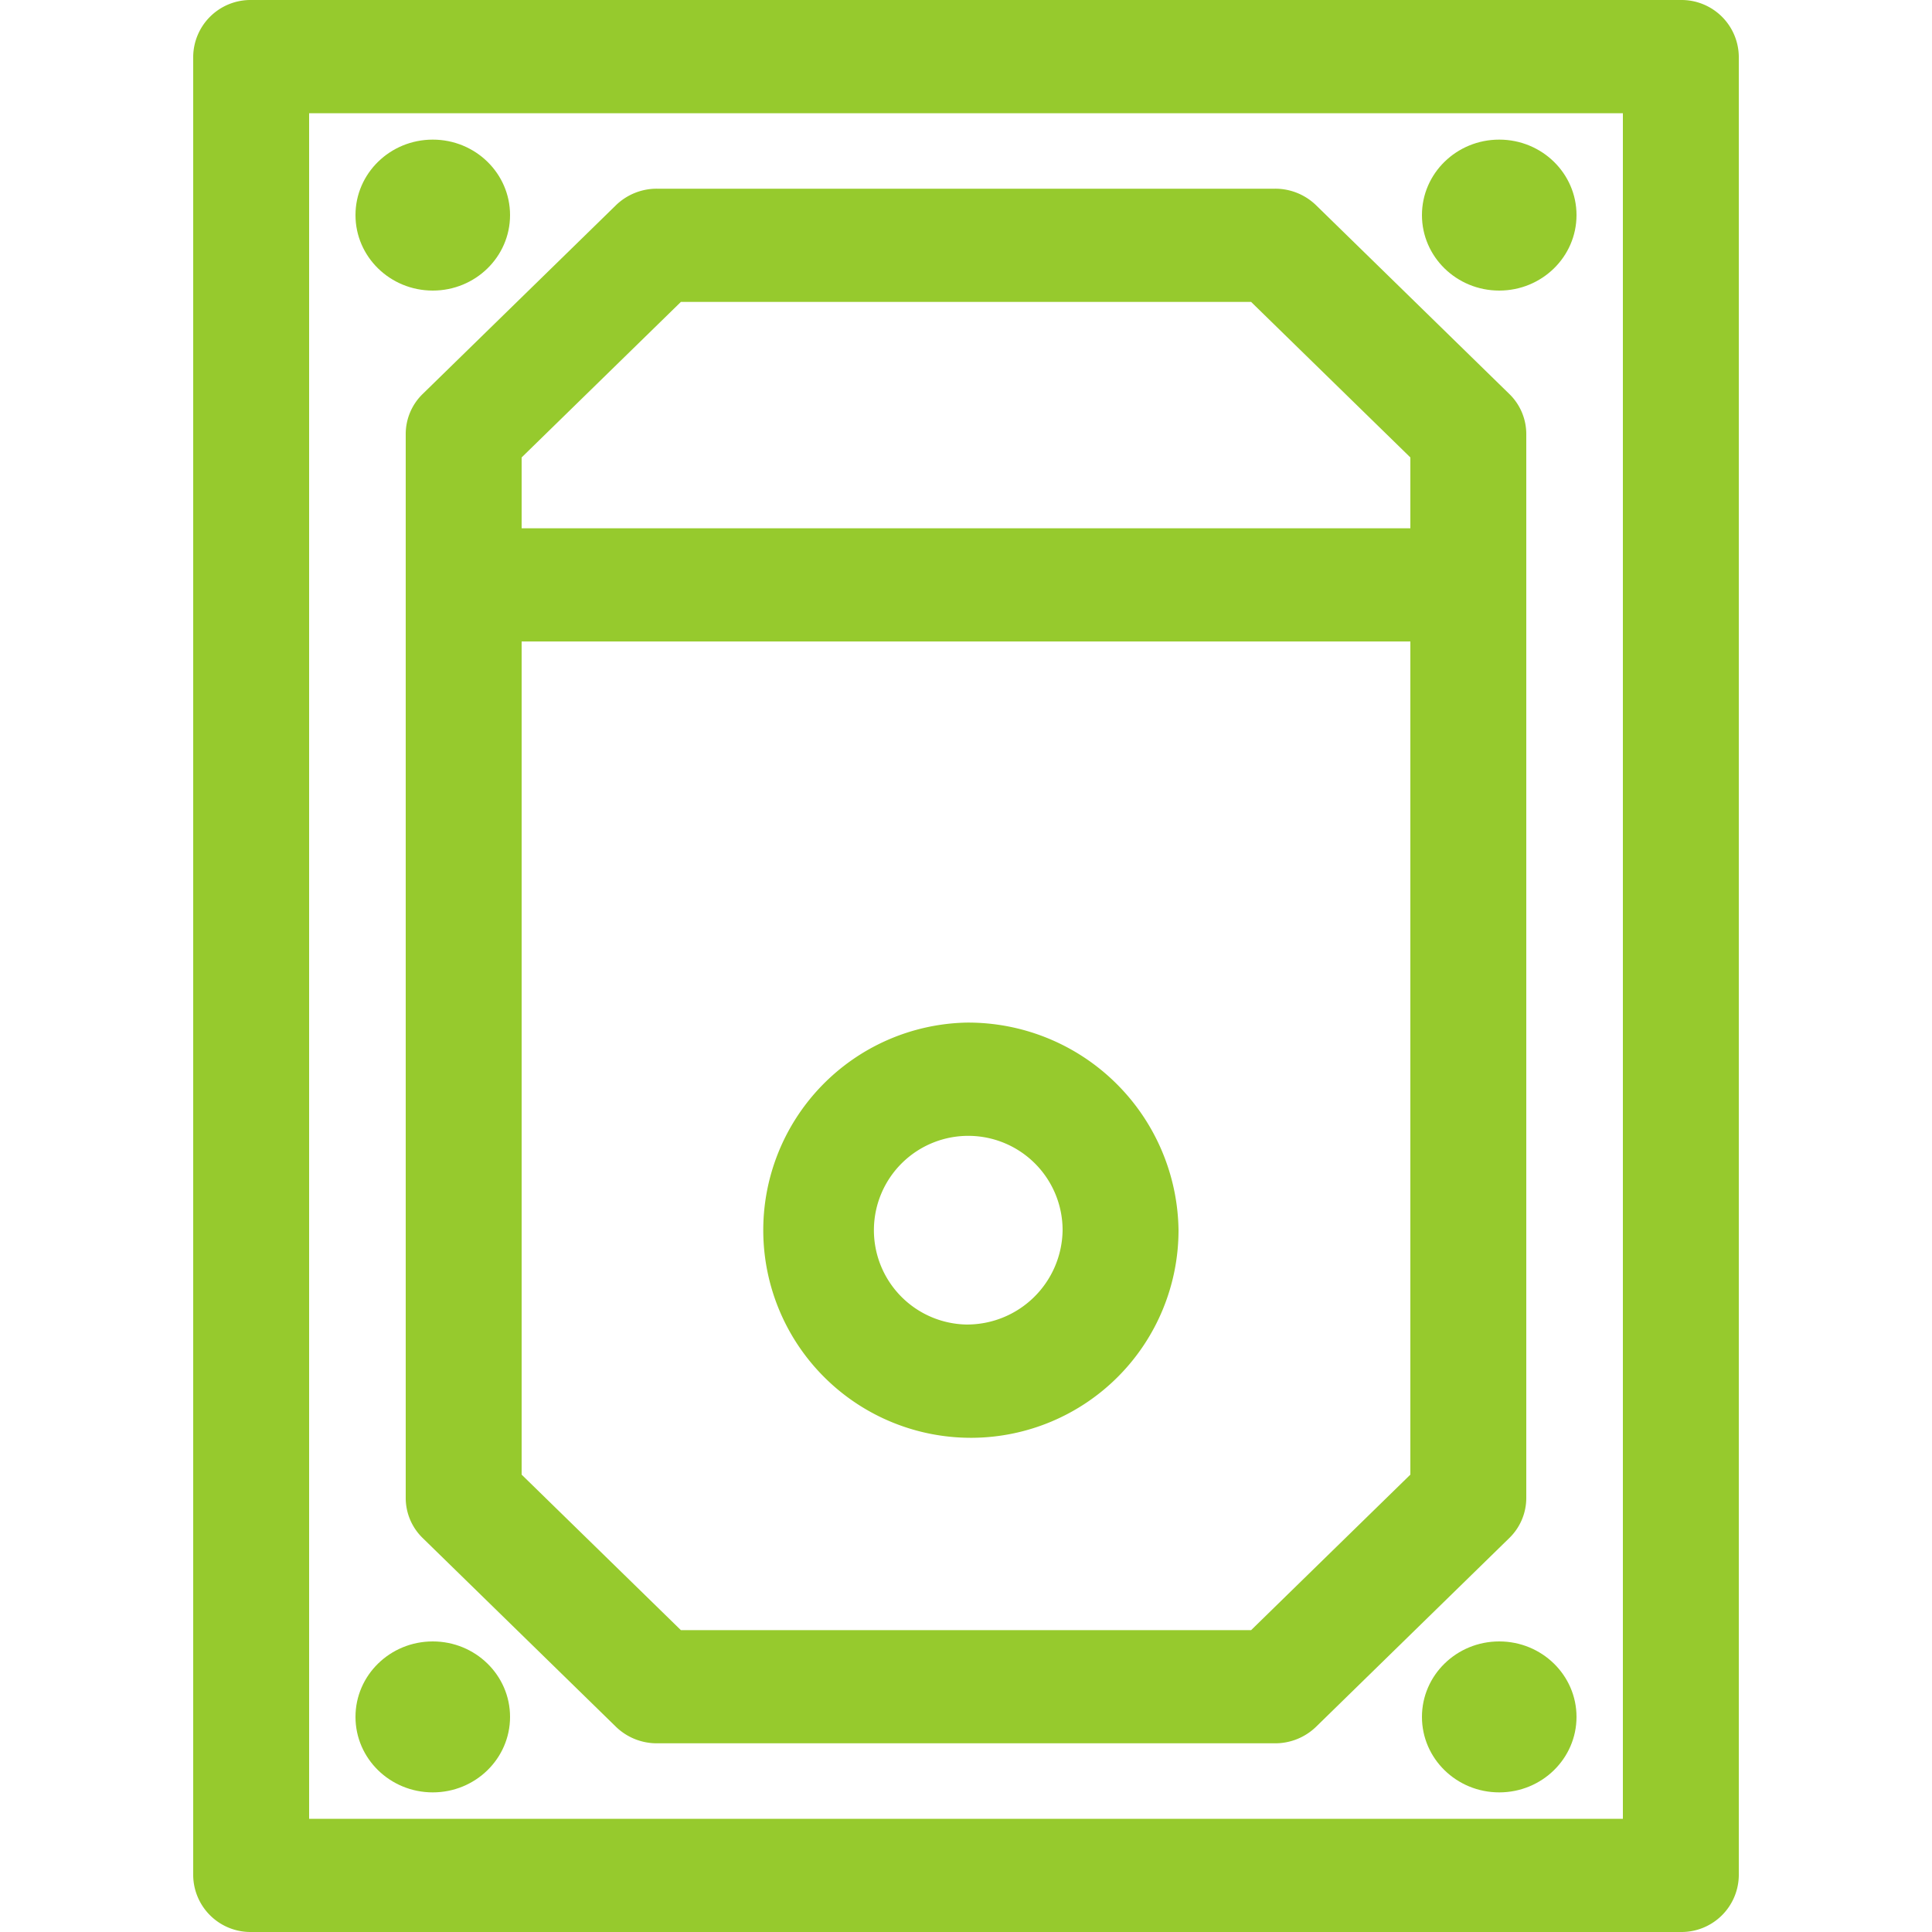
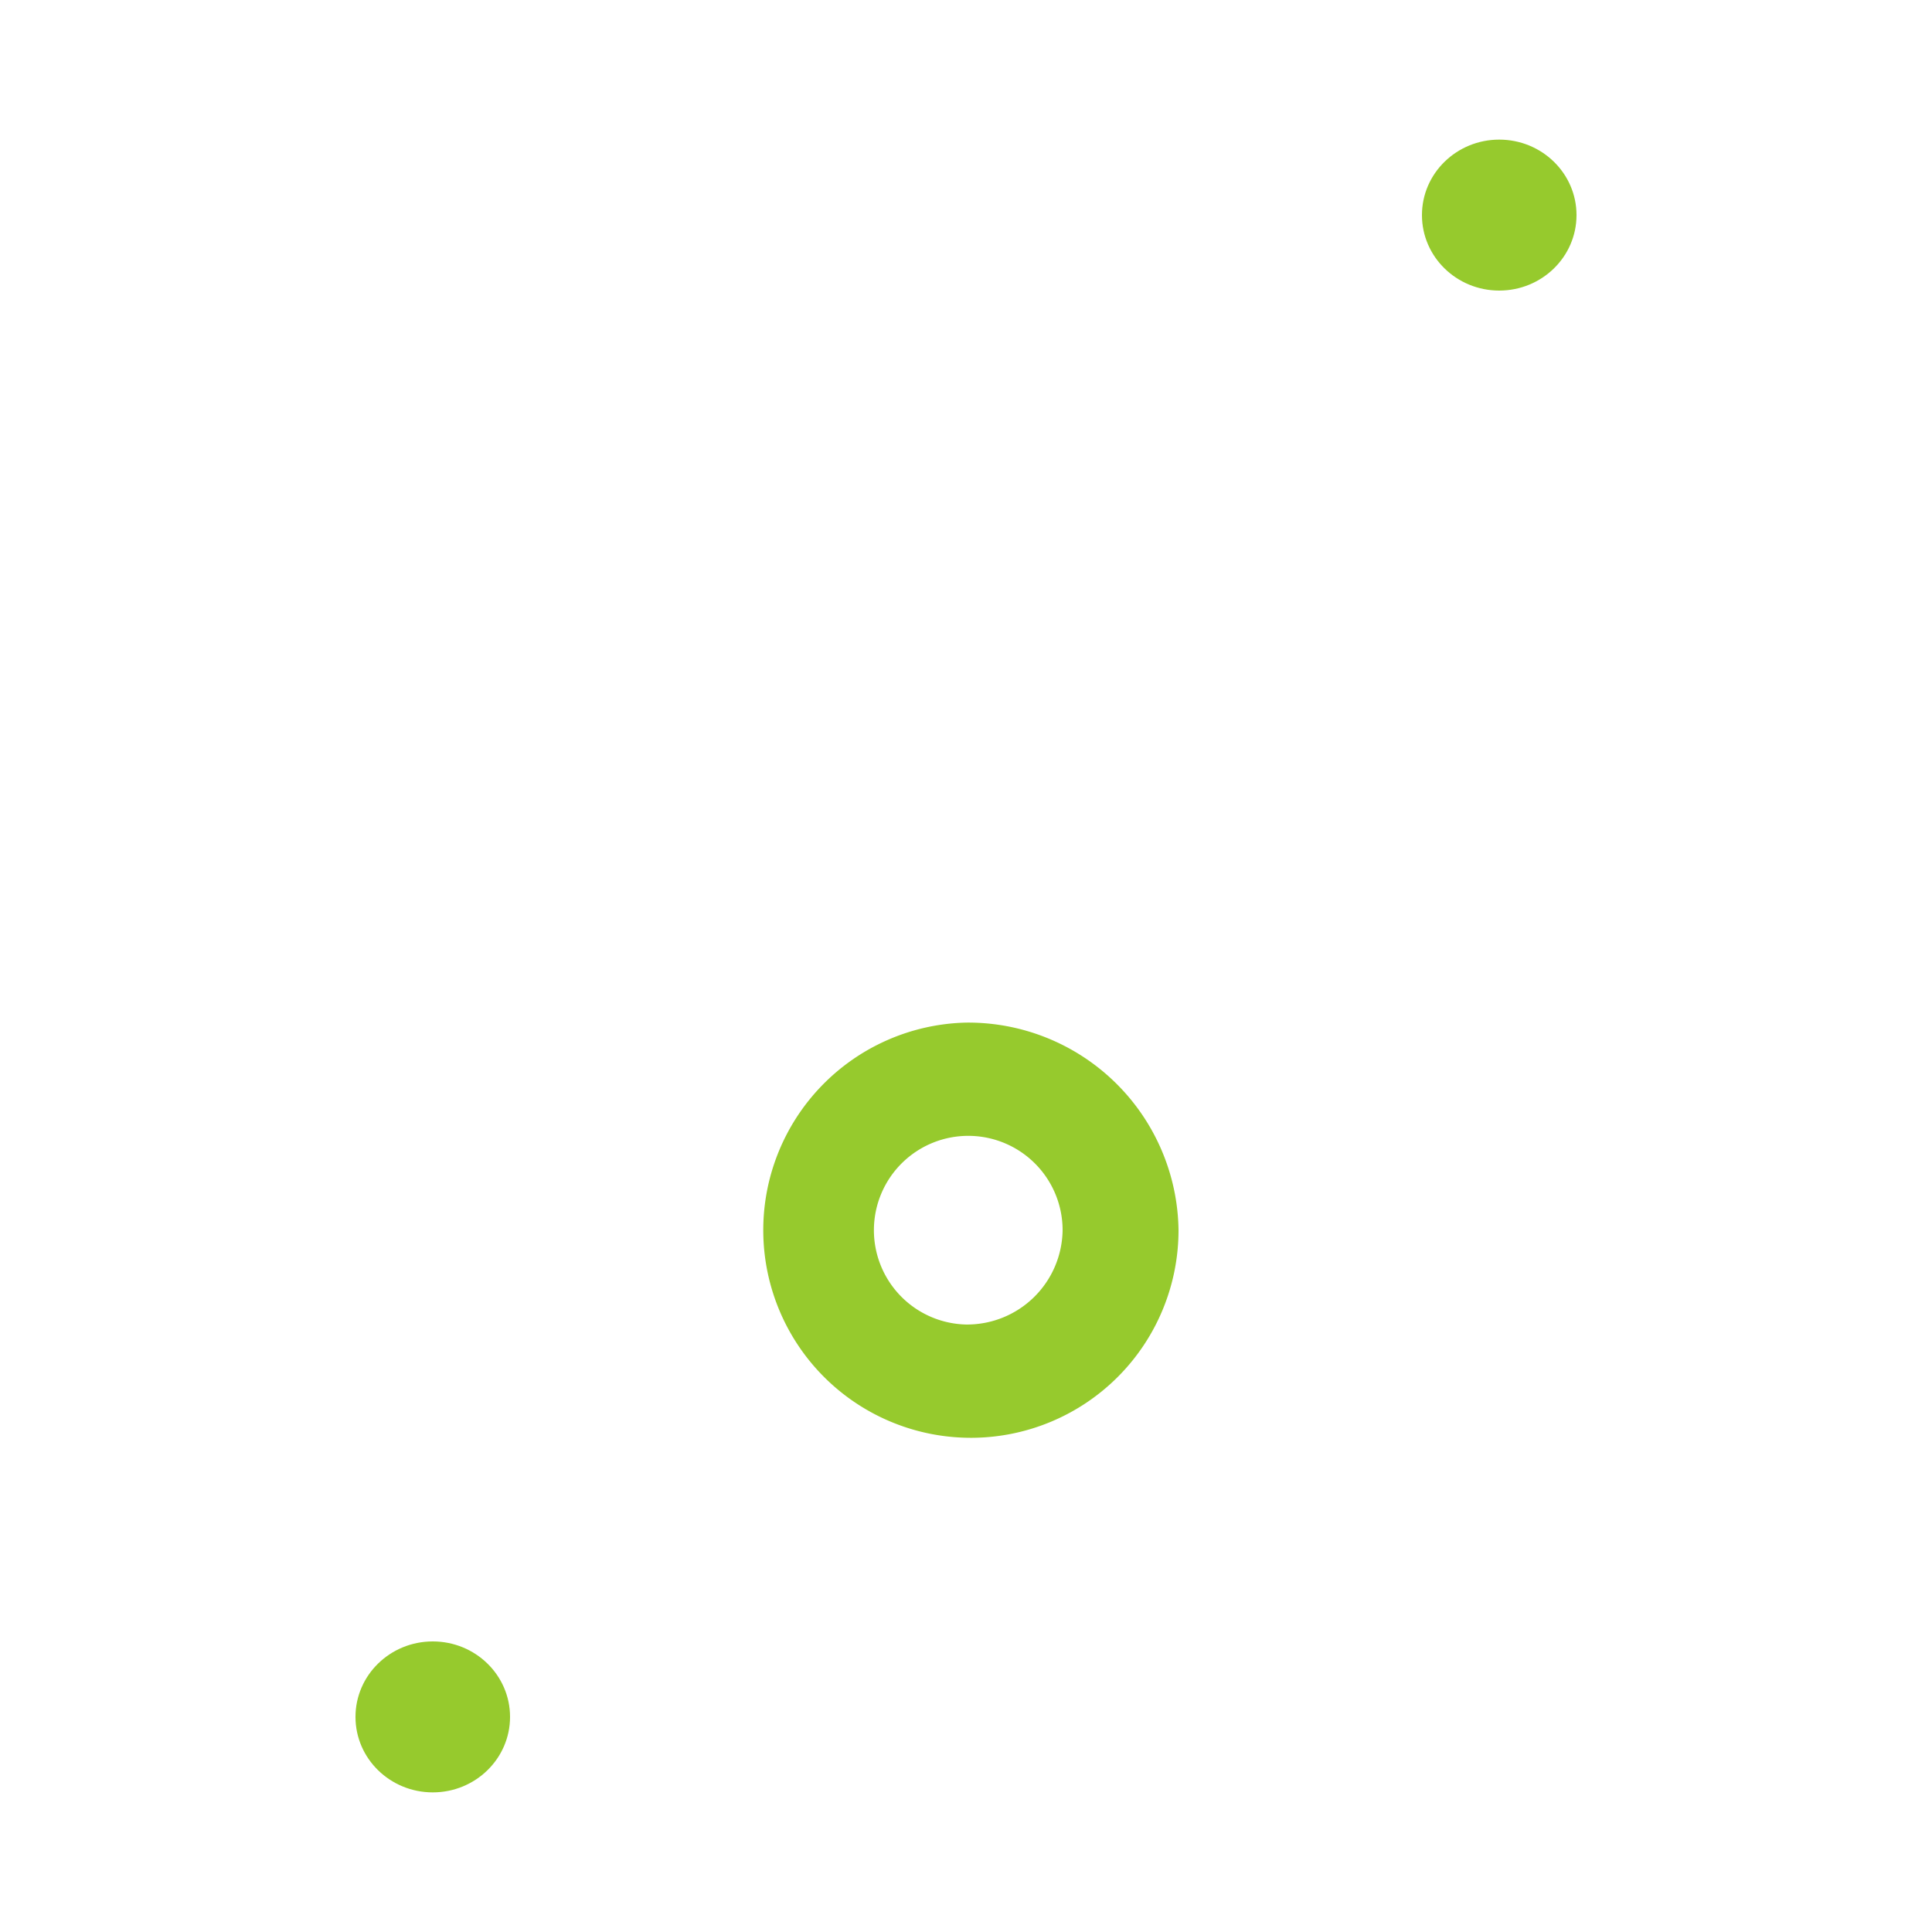
<svg xmlns="http://www.w3.org/2000/svg" id="hdd" width="30" height="30" viewBox="0 0 30 30">
  <rect id="Rectangle_199" data-name="Rectangle 199" width="30" height="30" fill="none" />
  <g id="hdd-2" data-name="hdd" transform="translate(-53)">
    <g id="Group_315" data-name="Group 315" transform="translate(56)">
      <g id="Group_314" data-name="Group 314" transform="translate(0)">
-         <path id="Path_484" data-name="Path 484" d="M79.1,0H56.9a.89.89,0,0,0-.9.879V29.121a.89.89,0,0,0,.9.879H79.1a.89.89,0,0,0,.9-.879V.879A.89.89,0,0,0,79.1,0Zm-.9,28.242H57.8V1.758H78.2Z" transform="translate(-56 0)" fill="#96ca2d" />
-       </g>
+         </g>
    </g>
    <g id="Group_317" data-name="Group 317" transform="translate(59.3 2.93)">
      <g id="Group_316" data-name="Group 316" transform="translate(0)">
-         <path id="Path_485" data-name="Path 485" d="M128.136,53.187l-3-2.93A.911.911,0,0,0,124.5,50h-9.6a.911.911,0,0,0-.636.257l-3,2.93a.868.868,0,0,0-.264.621V70.332a.868.868,0,0,0,.264.621l3,2.93a.911.911,0,0,0,.636.257h9.6a.911.911,0,0,0,.636-.257l3-2.93a.868.868,0,0,0,.264-.621V53.809A.868.868,0,0,0,128.136,53.187ZM126.6,69.968l-2.473,2.415h-8.854L112.8,69.968V57.031h13.8Zm0-14.695H112.8v-1.1l2.473-2.415h8.854l2.473,2.415Z" transform="translate(-111 -50)" fill="#96ca2d" />
-       </g>
+         </g>
    </g>
    <g id="Group_319" data-name="Group 319" transform="translate(58.52 2.168)">
      <g id="Group_318" data-name="Group 318" transform="translate(0)">
-         <ellipse id="Ellipse_35" data-name="Ellipse 35" cx="1.2" cy="1.172" rx="1.2" ry="1.172" fill="#96ca2d" />
-       </g>
+         </g>
    </g>
    <g id="Group_321" data-name="Group 321" transform="translate(75.08 2.168)">
      <g id="Group_320" data-name="Group 320" transform="translate(0)">
        <ellipse id="Ellipse_36" data-name="Ellipse 36" cx="1.2" cy="1.172" rx="1.2" ry="1.172" fill="#96ca2d" />
      </g>
    </g>
    <g id="Group_323" data-name="Group 323" transform="translate(58.52 25.488)">
      <g id="Group_322" data-name="Group 322" transform="translate(0)">
        <ellipse id="Ellipse_37" data-name="Ellipse 37" cx="1.2" cy="1.172" rx="1.2" ry="1.172" fill="#96ca2d" />
      </g>
    </g>
    <g id="Group_325" data-name="Group 325" transform="translate(75.08 25.488)">
      <g id="Group_324" data-name="Group 324" transform="translate(0)">
-         <ellipse id="Ellipse_38" data-name="Ellipse 38" cx="1.2" cy="1.172" rx="1.2" ry="1.172" fill="#96ca2d" />
-       </g>
+         </g>
    </g>
    <g id="Group_327" data-name="Group 327" transform="translate(64.7 15.879)">
      <g id="Group_326" data-name="Group 326" transform="translate(0)">
        <path id="Path_486" data-name="Path 486" d="M204.3,271a3.224,3.224,0,1,0,3.3,3.223A3.266,3.266,0,0,0,204.3,271Zm0,4.688a1.465,1.465,0,1,1,1.5-1.465A1.484,1.484,0,0,1,204.3,275.688Z" transform="translate(-201 -271)" fill="#96ca2d" />
      </g>
    </g>
  </g>
</svg>